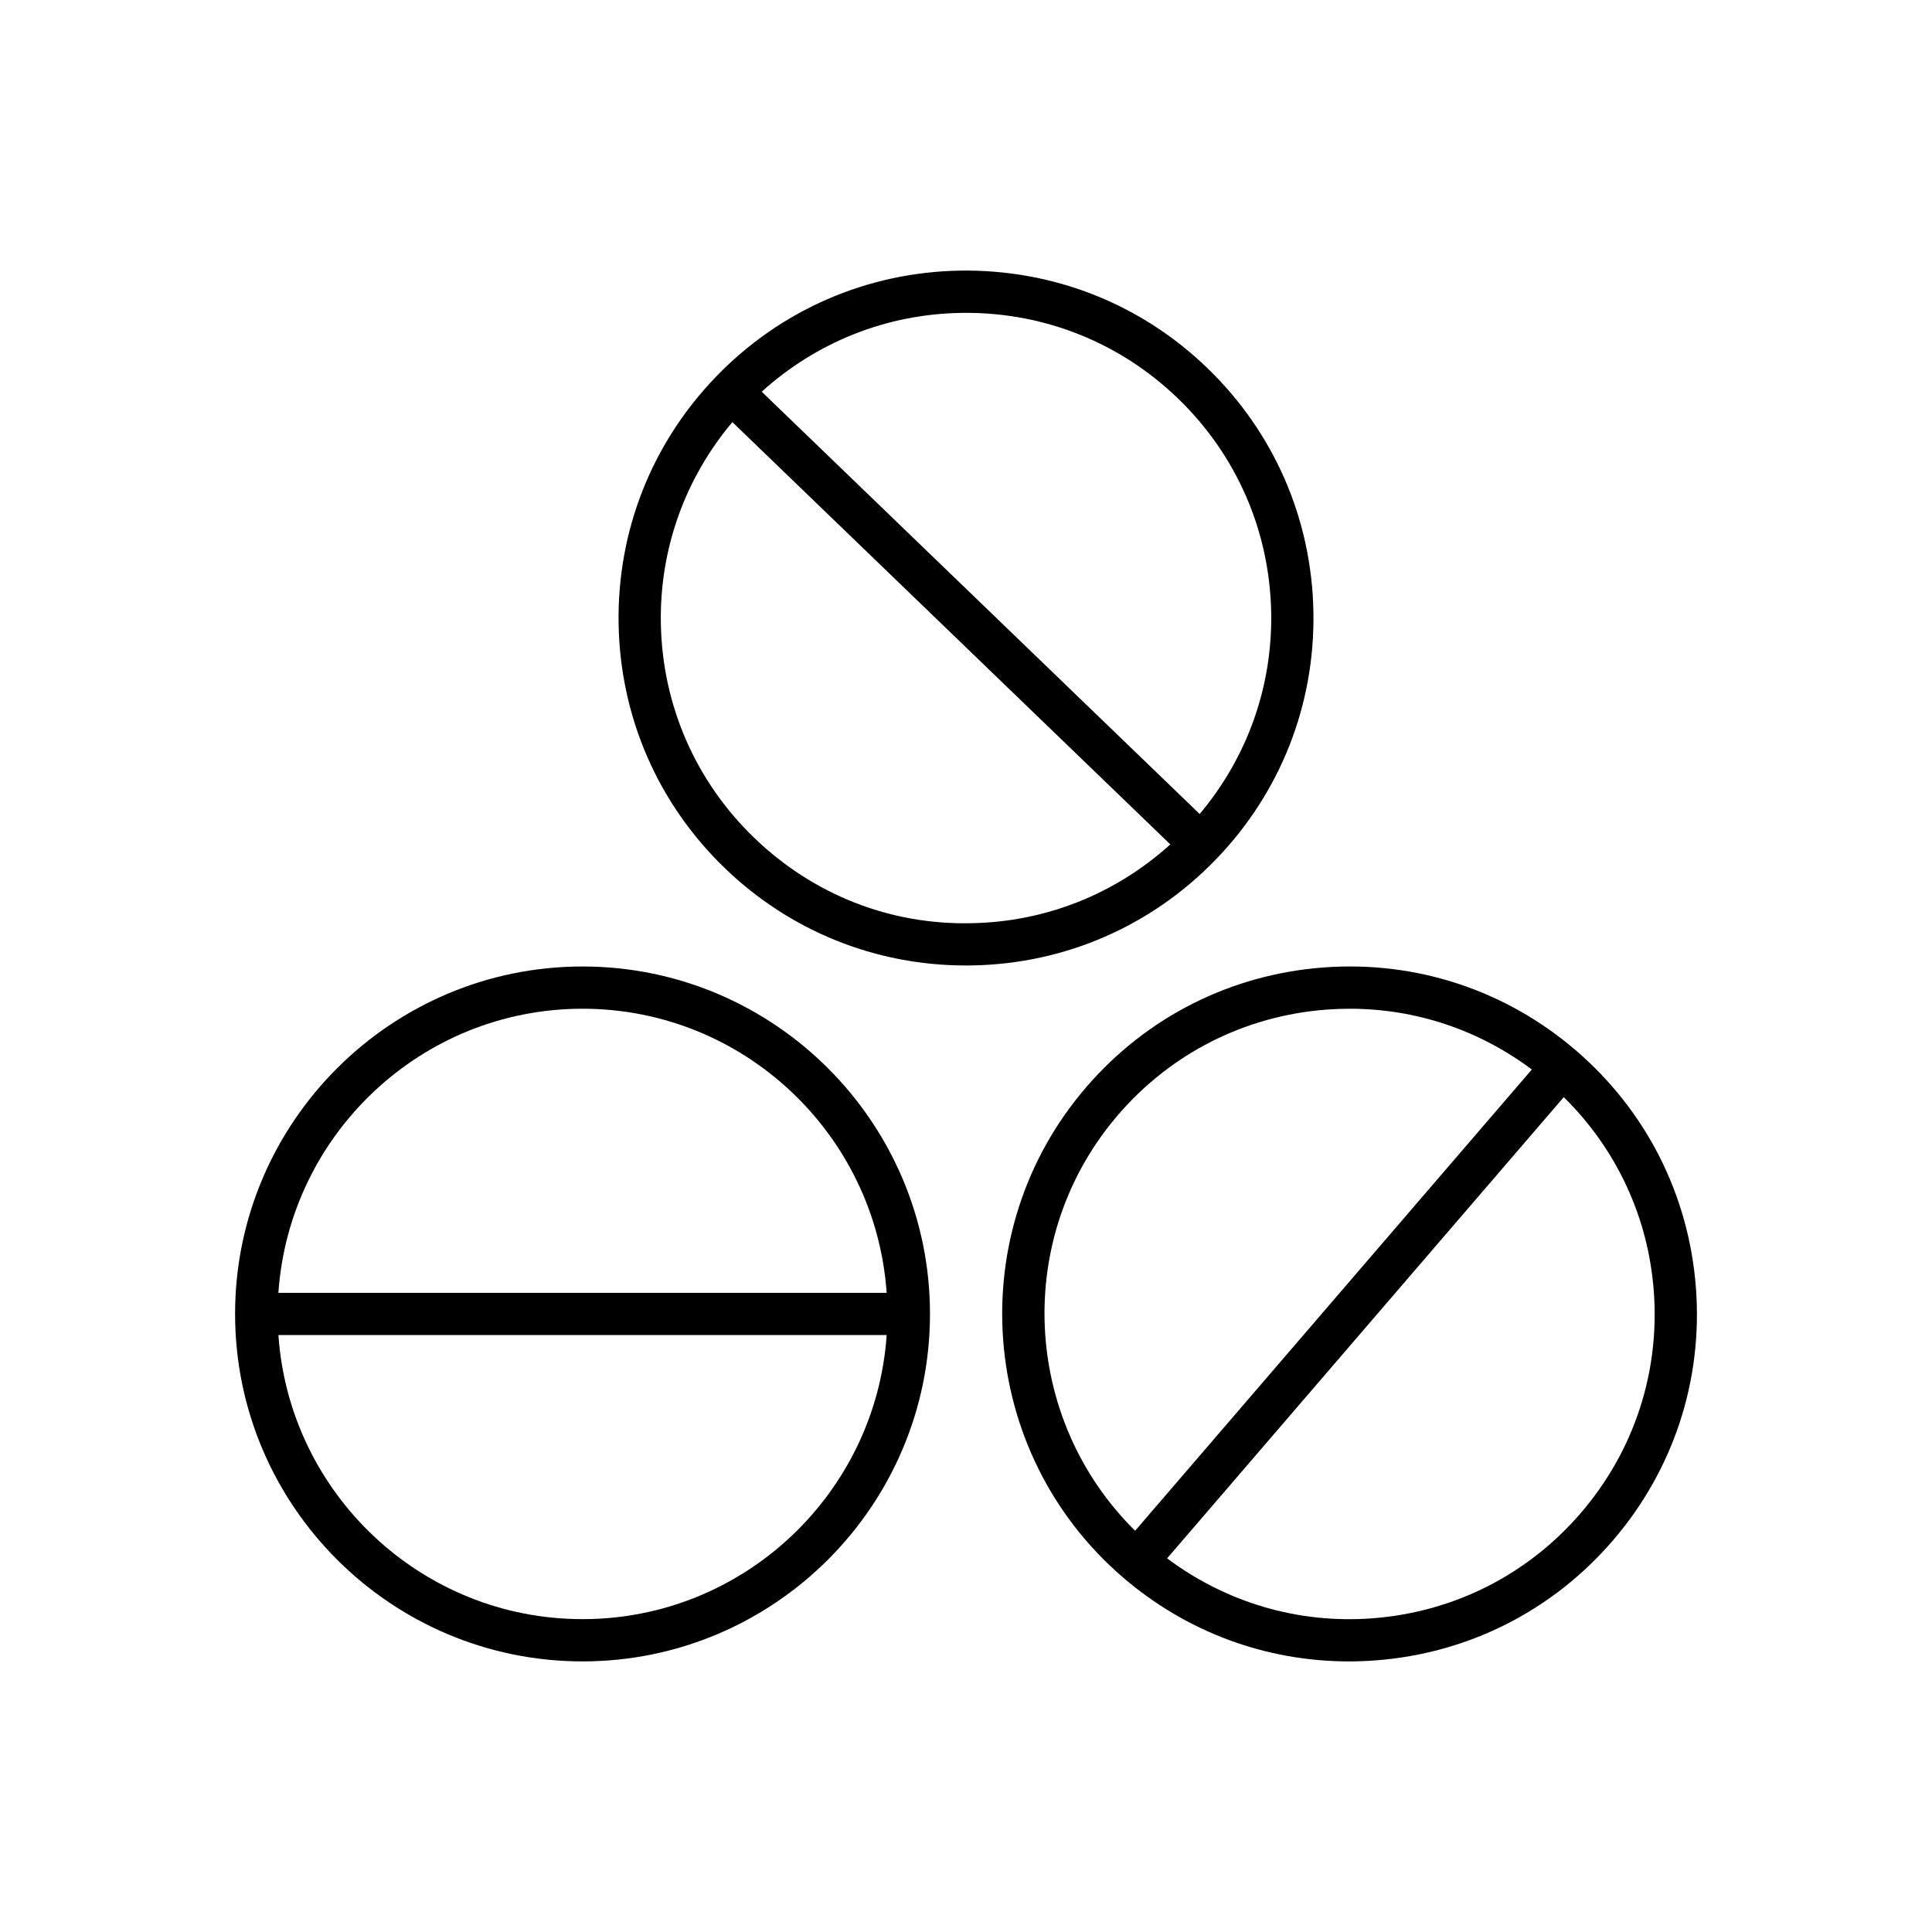
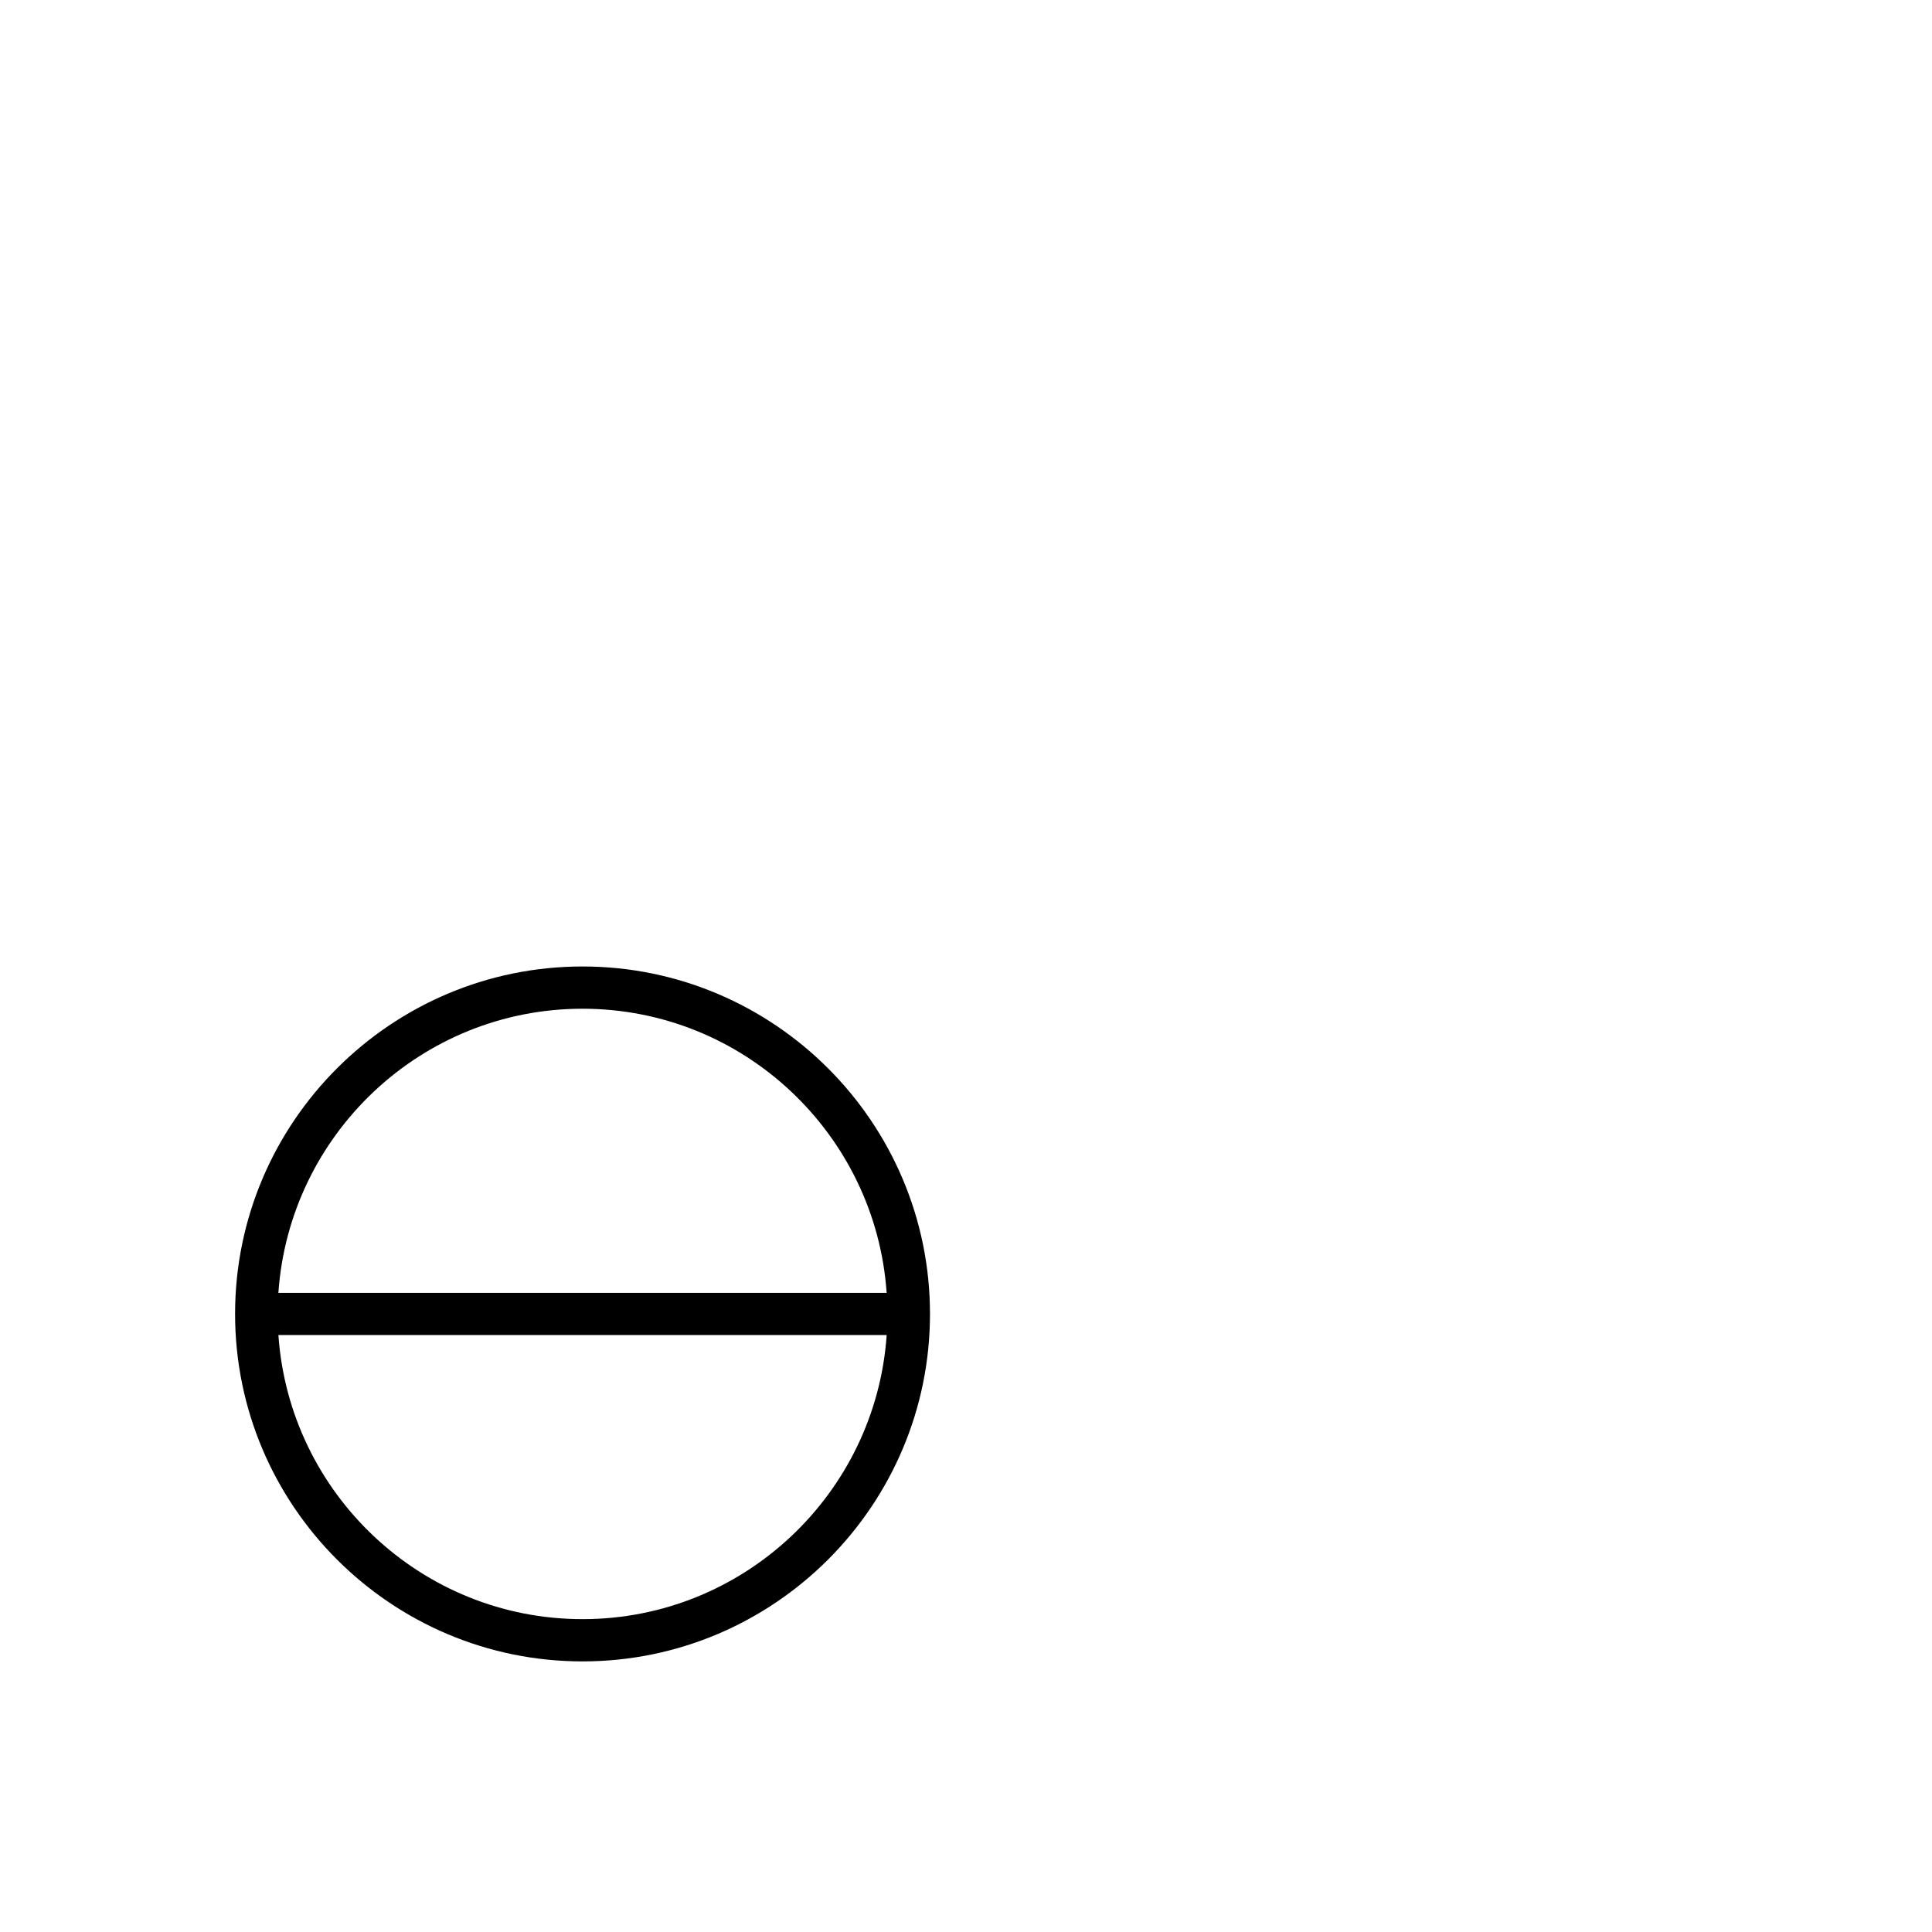
<svg xmlns="http://www.w3.org/2000/svg" fill="#000000" width="800px" height="800px" version="1.1" viewBox="144 144 512 512">
  <g>
-     <path d="m206.3 492.21c0 50.773 41.305 92.078 92.082 92.078 50.77 0 92.074-41.305 92.074-92.078 0-50.773-41.305-92.082-92.074-92.082-50.773 0-92.082 41.305-92.082 92.082zm92.082 80.879c-42.715 0-77.707-33.297-80.602-75.285h161.2c-2.898 41.988-37.891 75.285-80.598 75.285zm80.594-86.477h-161.2c2.894-41.988 37.887-75.289 80.602-75.289 42.707 0 77.699 33.301 80.594 75.289z" />
-     <path d="m571.43 552.25c16.039-18.648 23.855-42.422 22.008-66.949-1.844-24.527-13.133-46.867-31.777-62.902-18.648-16.035-42.438-23.852-66.949-22.008-24.523 1.844-46.867 13.129-62.898 31.777-33.105 38.492-28.723 96.746 9.77 129.85 16.855 14.496 37.895 22.273 59.898 22.273 2.34 0 4.691-0.09 7.051-0.27 24.52-1.836 46.863-13.121 62.898-31.773zm-131.14-112.78c14.086-16.379 33.715-26.293 55.258-27.914 2.07-0.156 4.137-0.23 6.195-0.23 17.465 0 34.215 5.633 48.207 16.105l-105.13 122.24c-29.949-29.574-32.375-77.82-4.531-110.2zm13.008 117.51 105.12-122.23c13.918 13.715 22.375 31.73 23.852 51.395 1.625 21.543-5.242 42.43-19.332 58.812-14.086 16.383-33.715 26.293-55.258 27.914-19.664 1.484-38.742-4.184-54.383-15.891z" />
-     <path d="m401.68 399.85c24.586-0.449 47.523-10.441 64.594-28.145 0.004-0.004 0.008-0.004 0.012-0.008 17.074-17.707 26.23-41 25.781-65.594-0.449-24.59-10.445-47.531-28.148-64.605-17.707-17.074-40.914-26.172-65.594-25.781-24.59 0.445-47.539 10.445-64.605 28.148-17.074 17.707-26.23 41-25.781 65.594 0.449 24.594 10.445 47.535 28.148 64.609 17.297 16.676 39.918 25.793 63.871 25.793 0.57 0.004 1.148-0.004 1.723-0.012zm-3.152-172.93c0.508-0.008 1.008-0.012 1.516-0.012 21.043 0 40.918 8.016 56.105 22.66 15.551 14.996 24.332 35.152 24.727 56.754 0.359 19.719-6.383 38.445-18.953 53.395l-116.06-111.91c14.484-13.105 32.949-20.523 52.668-20.883zm-79.395 82.34c-0.359-19.719 6.379-38.445 18.953-53.398l116.06 111.91c-14.484 13.109-32.949 20.527-52.668 20.887-21.734 0.488-42.07-7.644-57.617-22.645-15.551-14.996-24.332-35.152-24.727-56.754z" />
+     <path d="m206.3 492.21c0 50.773 41.305 92.078 92.082 92.078 50.77 0 92.074-41.305 92.074-92.078 0-50.773-41.305-92.082-92.074-92.082-50.773 0-92.082 41.305-92.082 92.082m92.082 80.879c-42.715 0-77.707-33.297-80.602-75.285h161.2c-2.898 41.988-37.891 75.285-80.598 75.285zm80.594-86.477h-161.2c2.894-41.988 37.887-75.289 80.602-75.289 42.707 0 77.699 33.301 80.594 75.289z" />
  </g>
</svg>